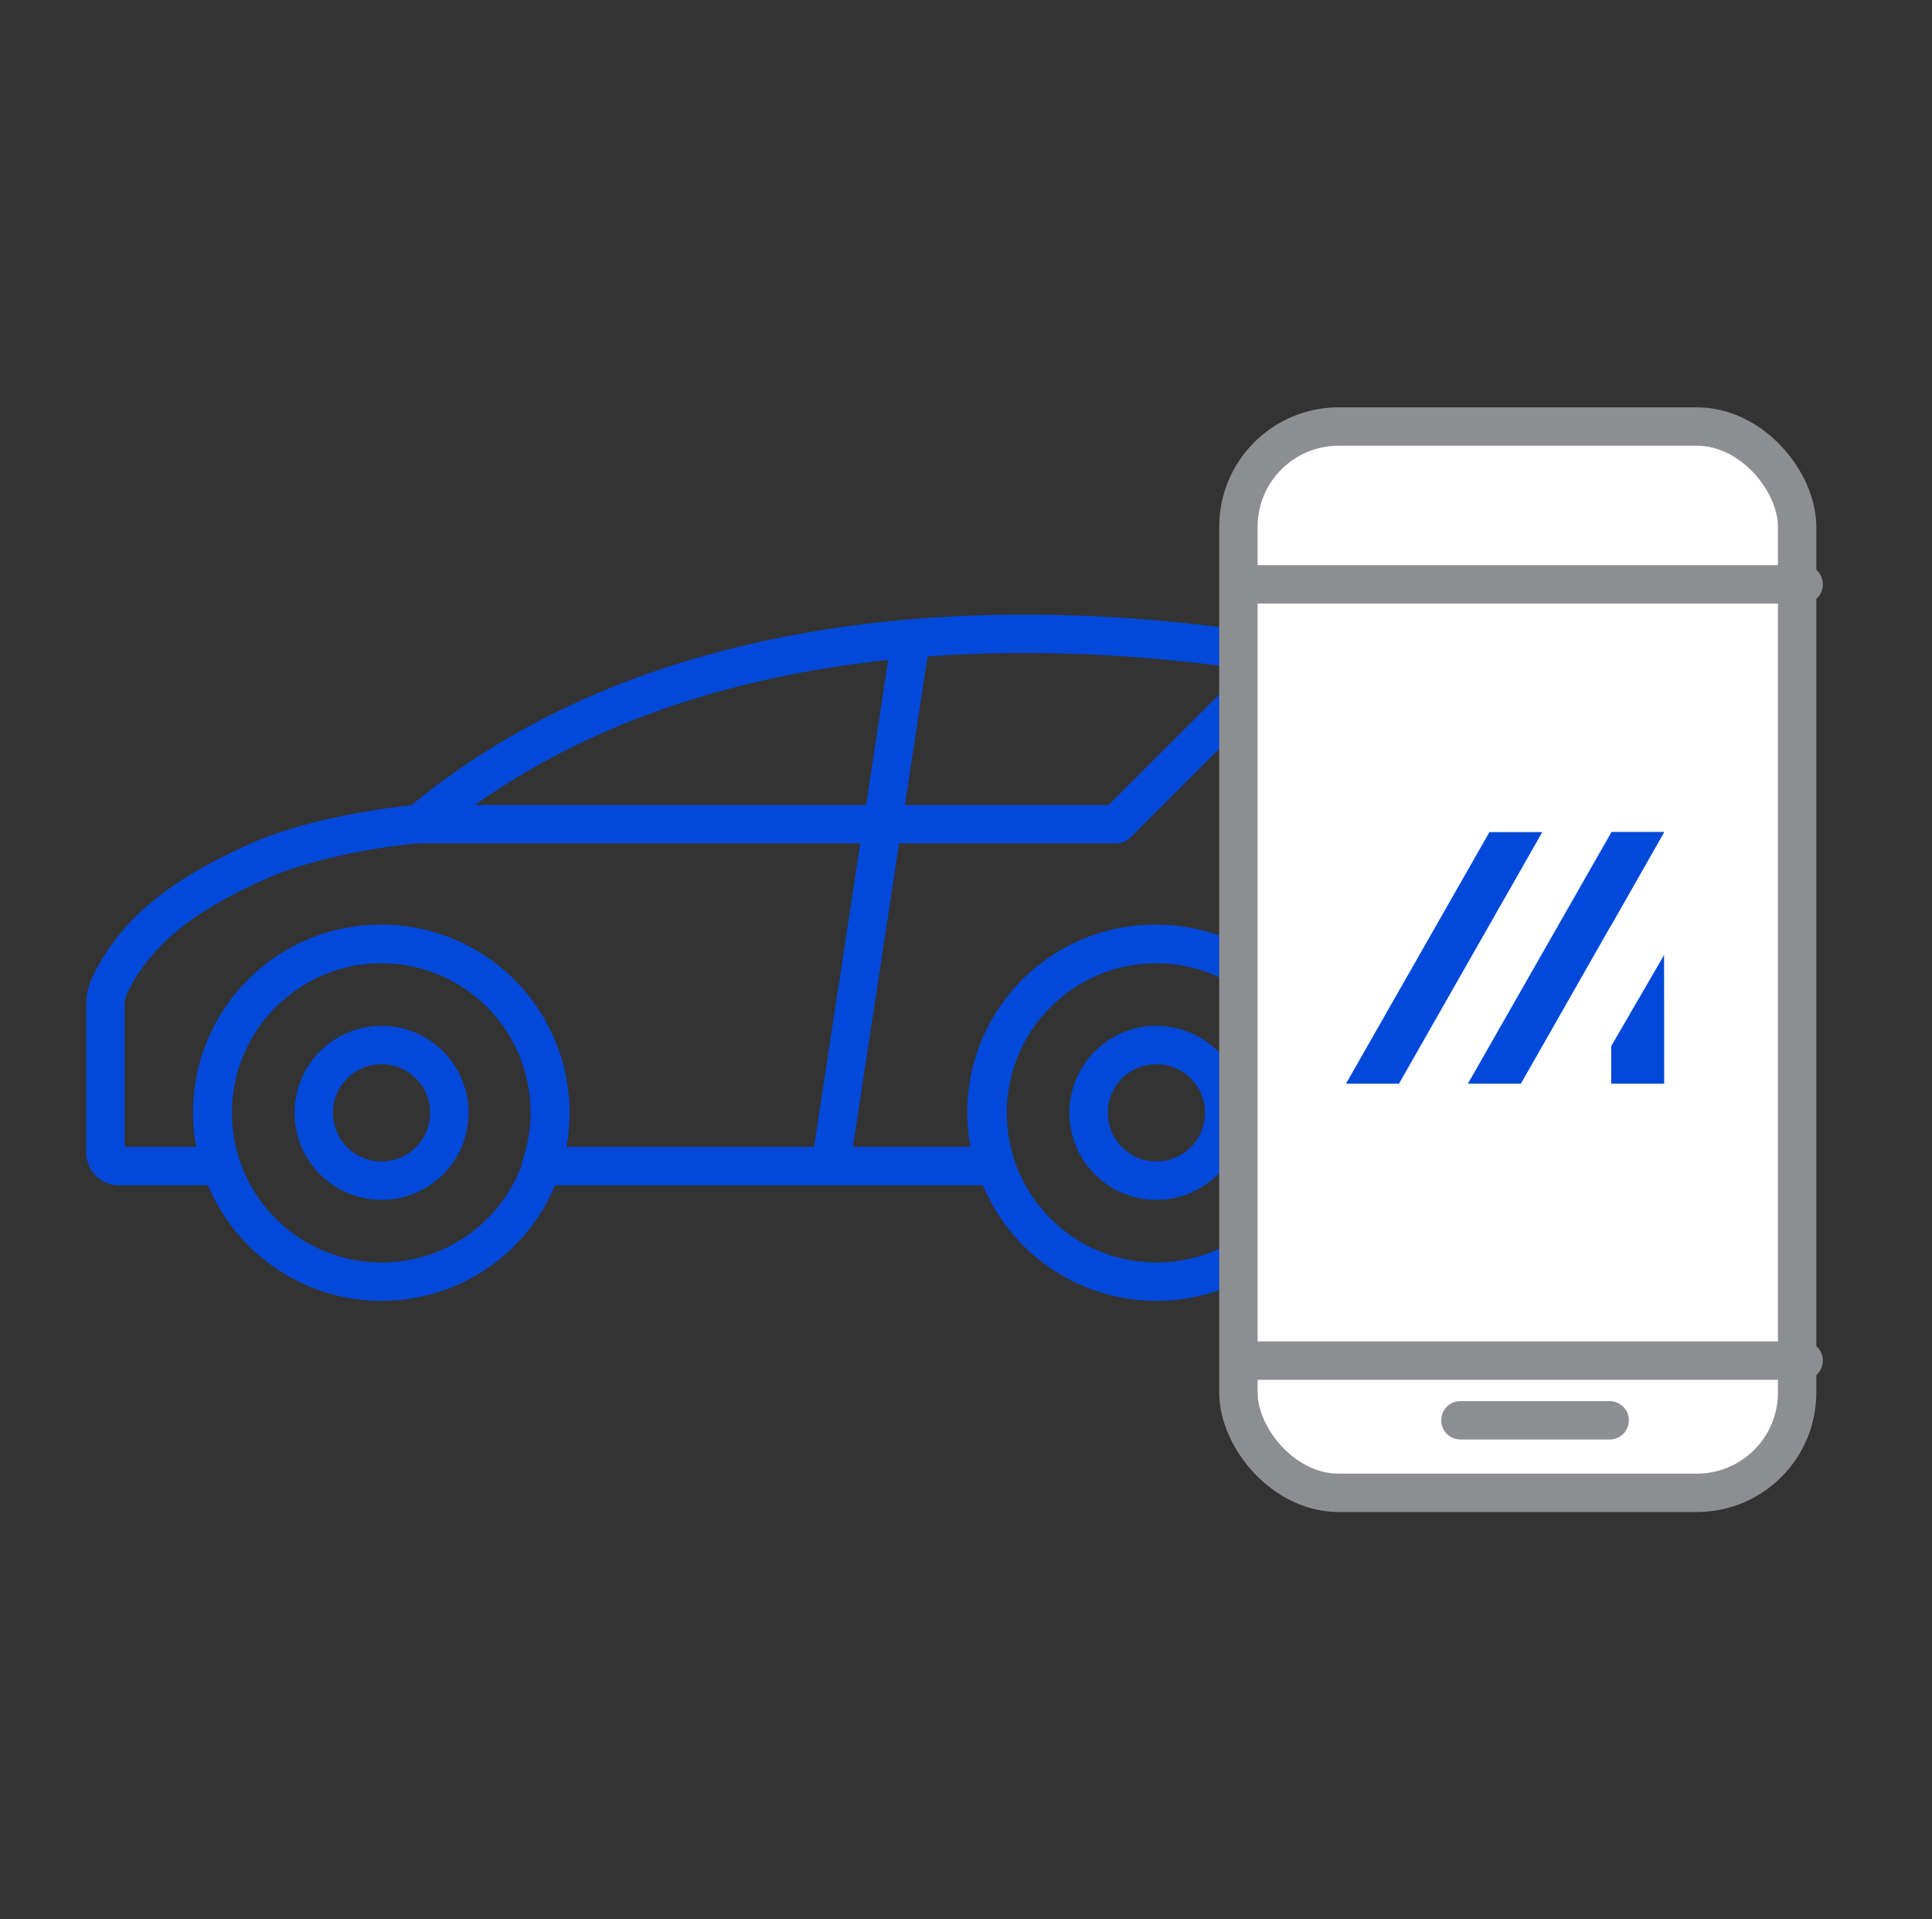
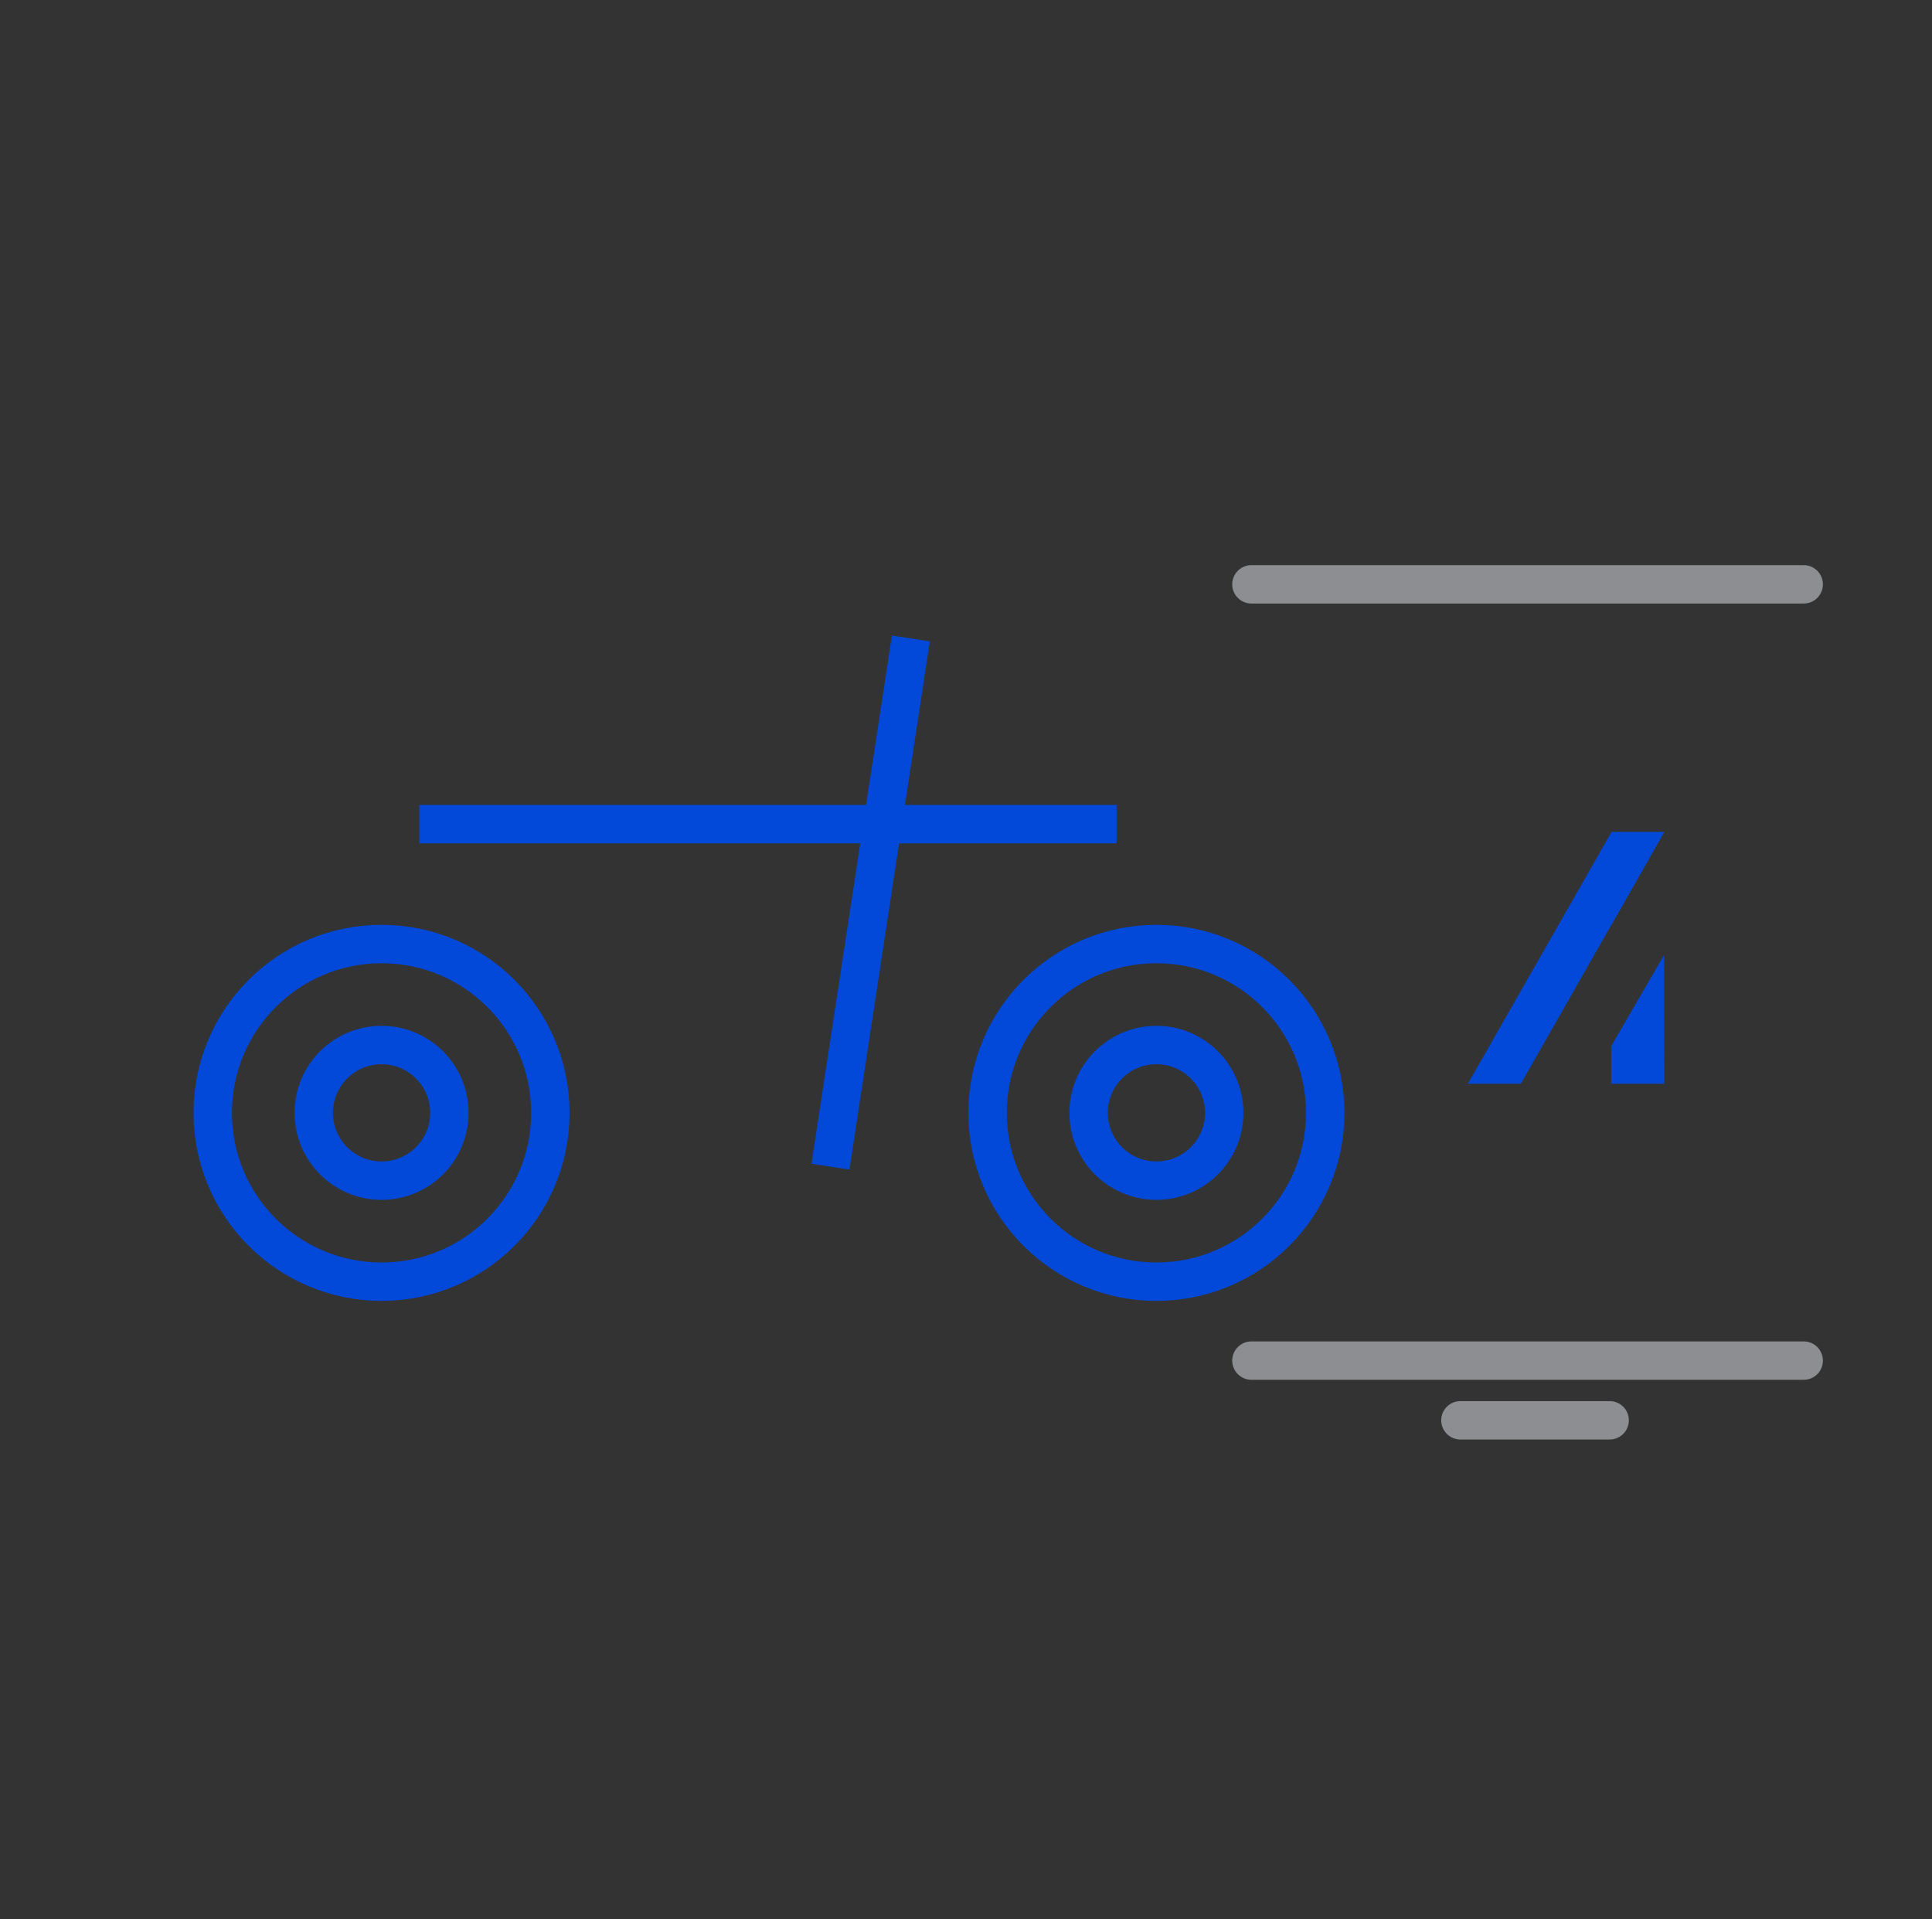
<svg xmlns="http://www.w3.org/2000/svg" width="151" height="150" viewBox="0 0 151 150" fill="none">
  <rect x="0" y="0" width="151" height="150" fill="#333333" stroke="none" />
-   <path d="M32.773 64.409H87.271L100.443 51.26" stroke="#0249D9" stroke-width="3" stroke-miterlimit="10" stroke-linejoin="round" />
+   <path d="M32.773 64.409H87.271" stroke="#0249D9" stroke-width="3" stroke-miterlimit="10" stroke-linejoin="round" />
  <path d="M71.191 49.896L64.907 91.177" stroke="#0249D9" stroke-width="3" stroke-miterlimit="10" stroke-linejoin="round" />
-   <path d="M113.524 67.022H100.644L106.413 75.229H113.838" stroke="#0249D9" stroke-width="3" stroke-miterlimit="10" stroke-linejoin="round" />
  <path d="M90.382 100.166C97.668 100.166 103.575 94.259 103.575 86.972C103.575 79.685 97.668 73.778 90.382 73.778C83.095 73.778 77.188 79.685 77.188 86.972C77.188 94.259 83.095 100.166 90.382 100.166Z" stroke="#0249D9" stroke-width="3" stroke-miterlimit="10" stroke-linejoin="round" />
  <path d="M90.381 92.271C93.308 92.271 95.681 89.898 95.681 86.971C95.681 84.044 93.308 81.671 90.381 81.671C87.454 81.671 85.081 84.044 85.081 86.971C85.081 89.898 87.454 92.271 90.381 92.271Z" stroke="#0249D9" stroke-width="3" stroke-miterlimit="10" stroke-linejoin="round" />
  <path d="M29.821 92.271C32.748 92.271 35.121 89.898 35.121 86.971C35.121 84.044 32.748 81.671 29.821 81.671C26.894 81.671 24.521 84.044 24.521 86.971C24.521 89.898 26.894 92.271 29.821 92.271Z" stroke="#0249D9" stroke-width="3" stroke-miterlimit="10" stroke-linejoin="round" />
  <path d="M29.821 100.166C37.108 100.166 43.015 94.259 43.015 86.972C43.015 79.685 37.108 73.778 29.821 73.778C22.534 73.778 16.627 79.685 16.627 86.972C16.627 94.259 22.534 100.166 29.821 100.166Z" stroke="#0249D9" stroke-width="3" stroke-miterlimit="10" stroke-linejoin="round" />
-   <path d="M113.525 67.025L108.717 58.482C108.471 58.057 108.471 57.543 108.717 57.118L110.394 54.054C110.55 53.764 110.394 53.383 110.058 53.294C104.244 51.751 60.547 41.106 32.751 64.386C32.751 64.386 25.013 64.99 19.557 67.584C15.621 69.44 10.992 71.989 8.599 76.954C8.353 77.468 8.241 78.005 8.241 78.564V90.081C8.241 90.662 8.711 91.132 9.292 91.132H17.276C16.828 89.812 16.582 88.403 16.582 86.95C16.582 79.66 22.486 73.756 29.776 73.756C37.067 73.756 42.97 79.66 42.97 86.95C42.97 88.426 42.724 89.812 42.277 91.132H77.789C77.342 89.812 77.096 88.403 77.096 86.95C77.096 79.66 83 73.756 90.29 73.756C97.58 73.756 103.484 79.66 103.484 86.95C103.484 88.426 103.238 89.812 102.791 91.132H103.506C103.931 91.132 104.356 91.02 104.736 90.796L112.697 86.122C113.346 85.742 113.726 85.049 113.726 84.311V68.21C113.838 67.83 113.748 67.405 113.525 67.025Z" stroke="#0249D9" stroke-width="3" stroke-miterlimit="10" stroke-linejoin="round" />
-   <rect x="96.791" y="33.334" width="43.667" height="83.333" rx="7.833" fill="white" stroke="#8D8E91" stroke-width="3" />
  <path d="M97.807 45.667H140.973" stroke="#8D8E91" stroke-width="3" stroke-linecap="round" />
  <path d="M97.807 106.333H140.973" stroke="#8D8E91" stroke-width="3" stroke-linecap="round" />
  <path d="M114.141 111H125.807" stroke="#8D8E91" stroke-width="3" stroke-linecap="round" />
  <path d="M130.069 65.029L118.868 84.692H114.727L125.948 65.029H130.069Z" fill="#0249D9" />
  <path d="M130.048 65.029H125.928V72.301L130.048 65.05V65.029ZM130.059 74.638L125.928 81.757V84.692H130.069L130.059 74.638Z" fill="#0249D9" />
-   <path d="M120.542 65.029L109.341 84.692H105.199L116.411 65.029H120.542Z" fill="#0249D9" />
</svg>